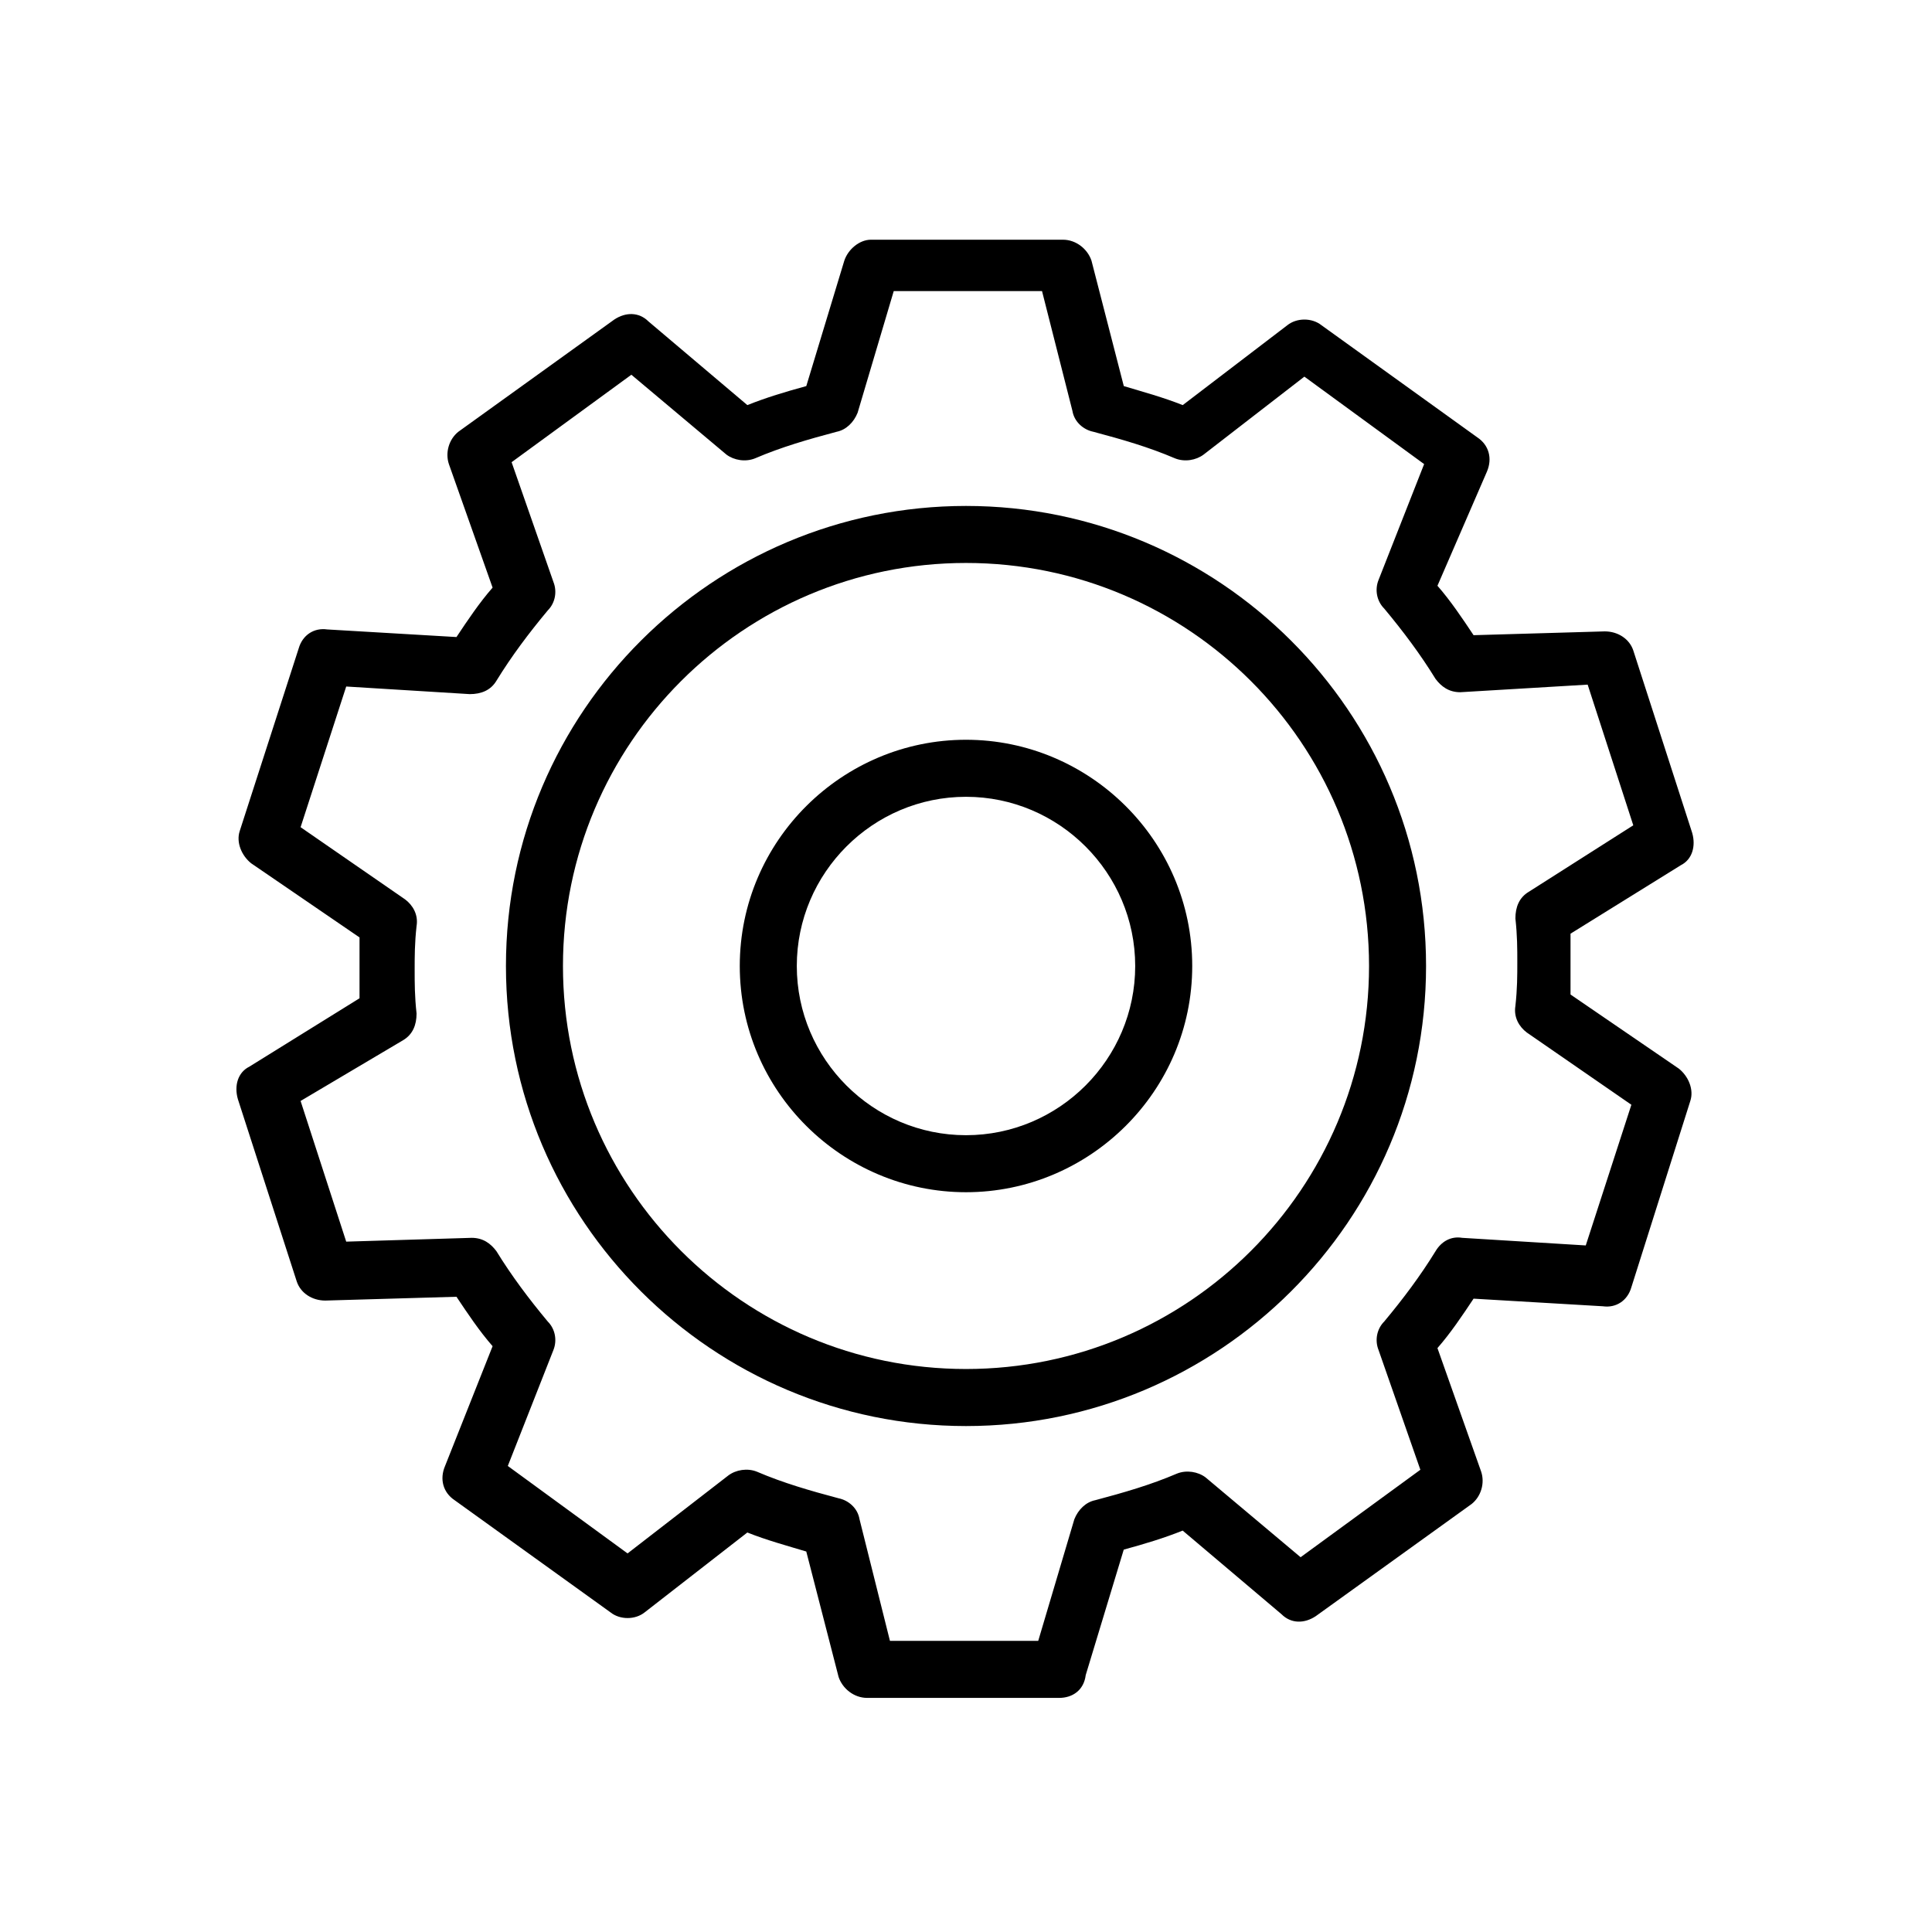
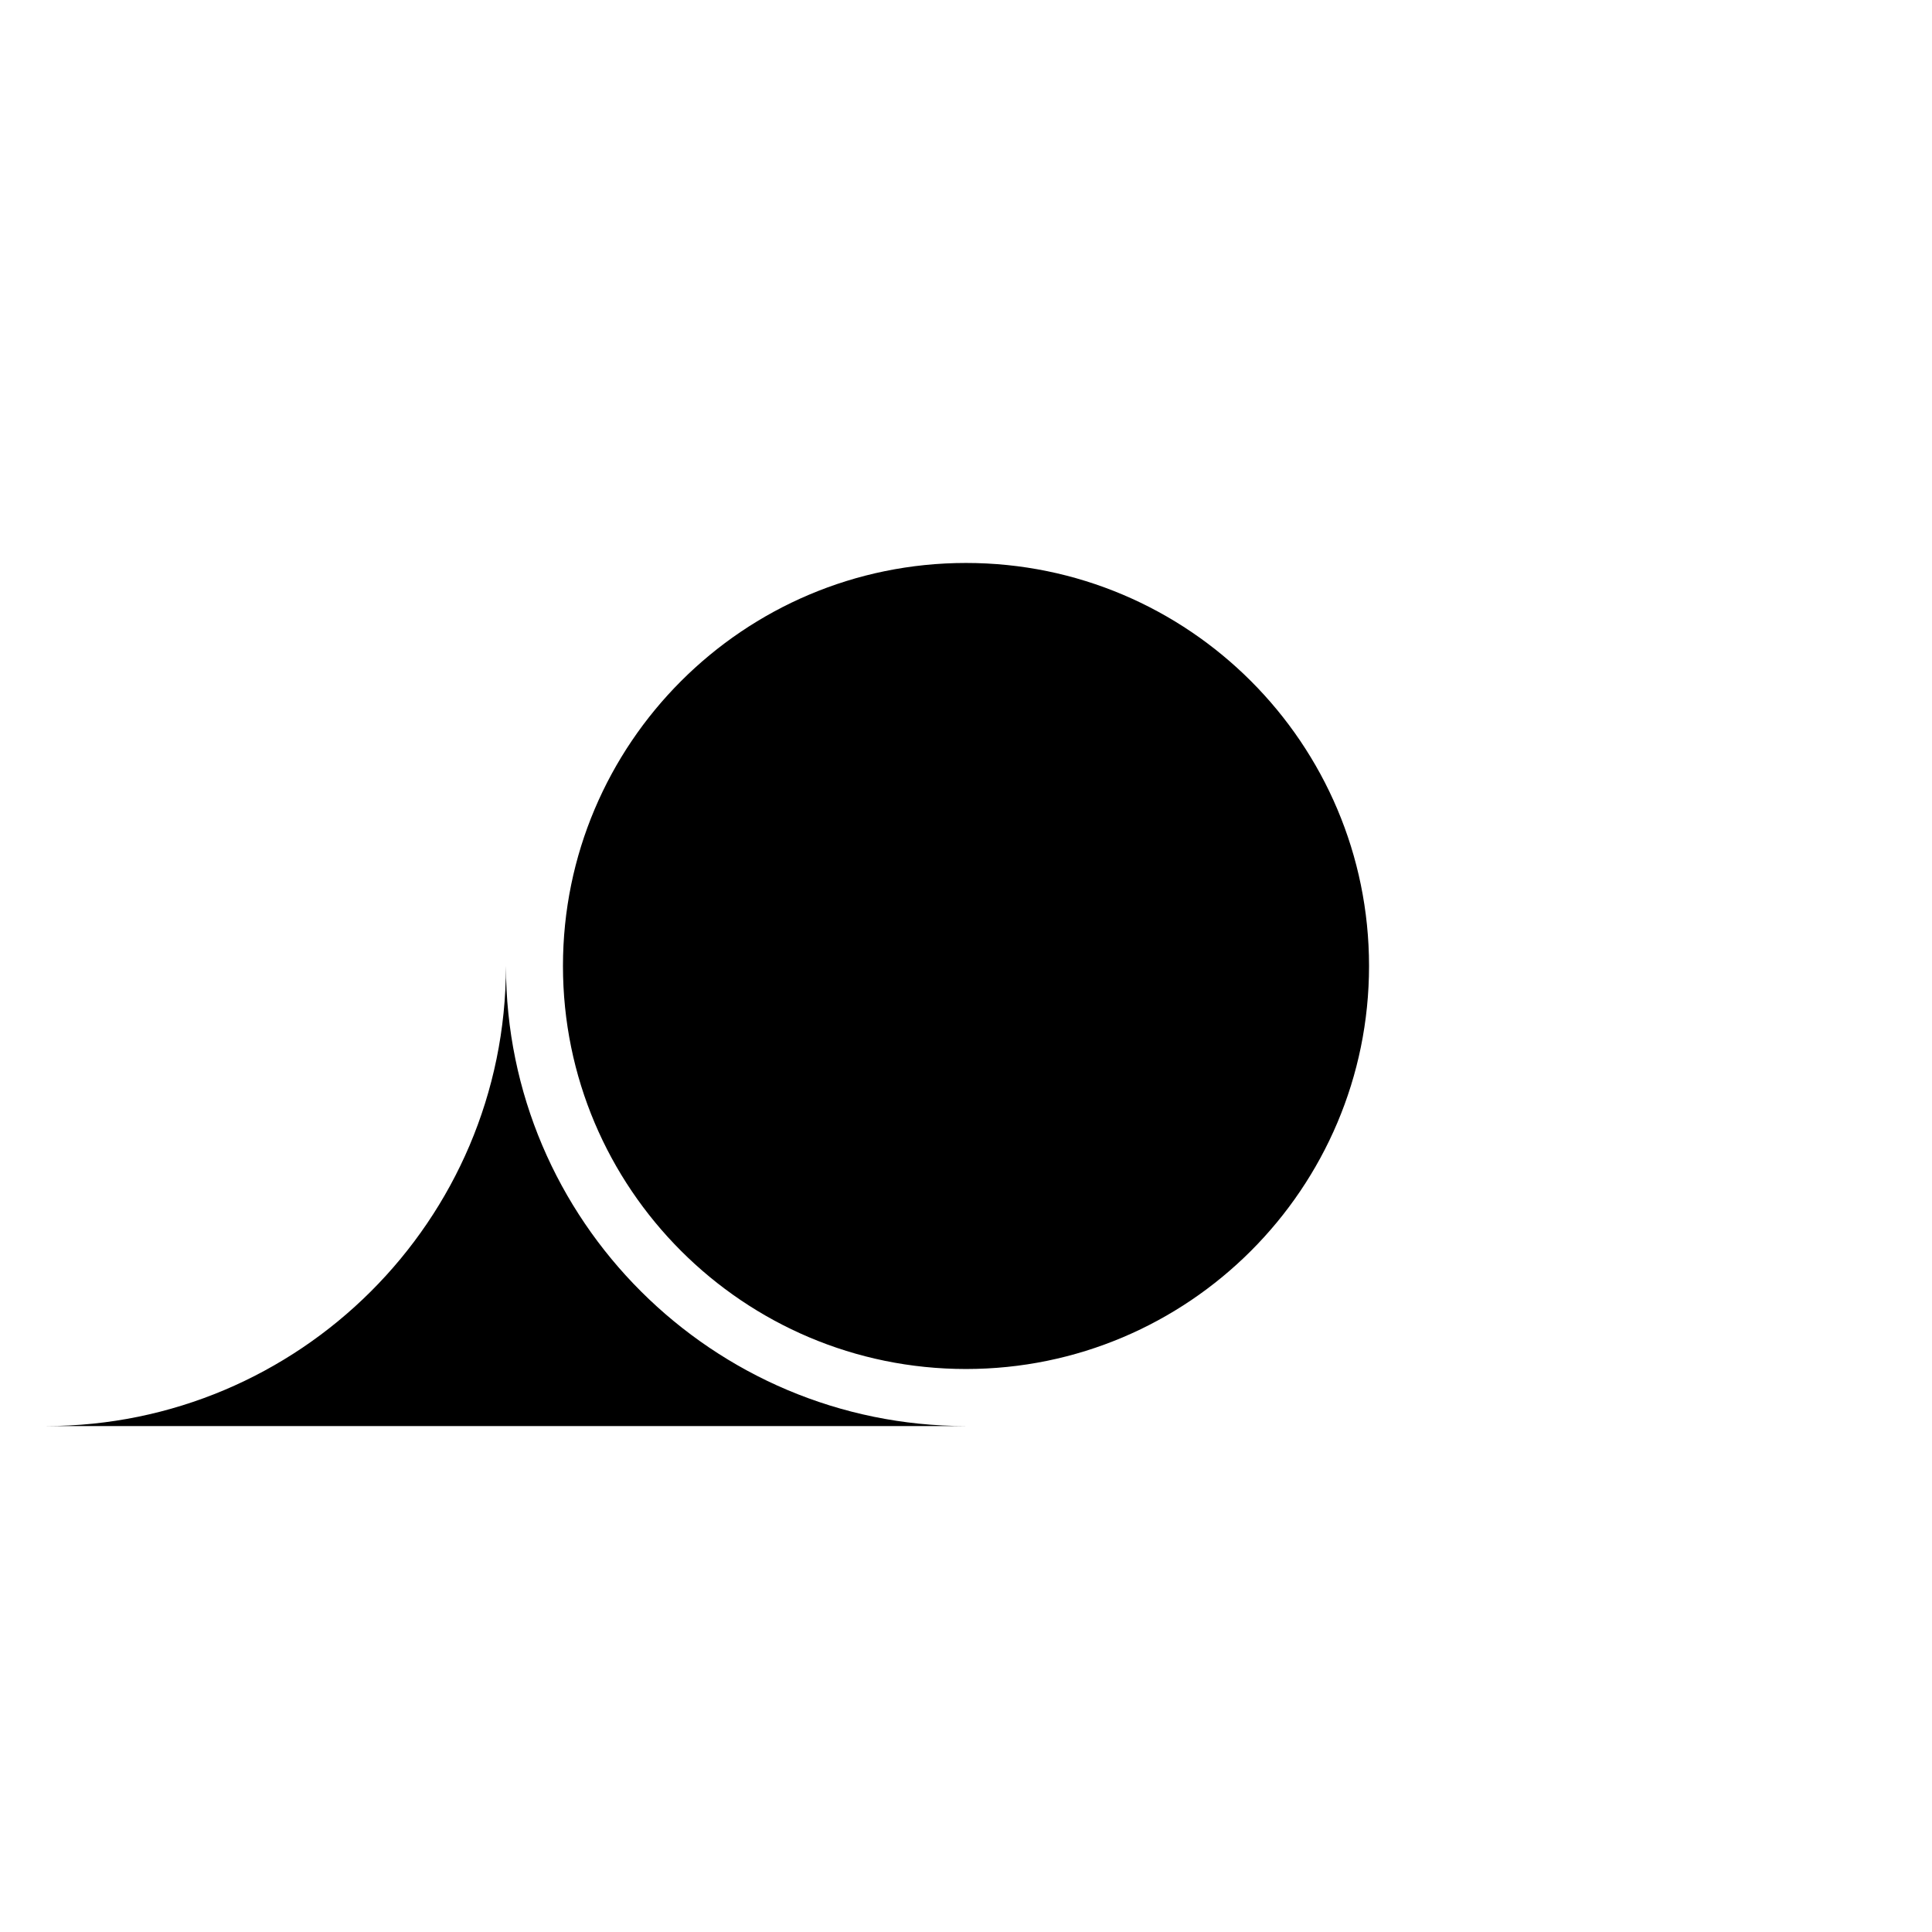
<svg xmlns="http://www.w3.org/2000/svg" fill="#000000" width="800px" height="800px" version="1.1" viewBox="144 144 512 512">
  <g>
-     <path d="m424.68 593.96h-50.883c-3.527 0-6.551-2.519-7.559-5.543l-8.566-33.25c-5.039-1.512-10.578-3.023-15.617-5.039l-27.203 21.16c-2.519 2.016-6.551 2.016-9.07 0l-41.312-29.727c-3.023-2.016-4.031-5.543-2.519-9.07l12.594-31.738c-3.527-4.031-6.551-8.566-9.574-13.098l-34.762 1.008c-3.527 0-6.551-2.016-7.559-5.039l-15.617-48.367c-1.008-3.527 0-7.055 3.023-8.566l29.223-18.137v-8.062-8.062l-28.719-19.648c-2.519-2.016-4.031-5.543-3.023-8.566l15.617-48.367c1.008-3.527 4.031-5.543 7.559-5.039l34.258 2.016c3.023-4.535 6.047-9.07 9.574-13.098l-11.586-32.746c-1.008-3.023 0-6.551 2.519-8.566l41.312-29.727c3.023-2.016 6.551-2.016 9.07 0.504l26.199 22.168c5.039-2.016 10.078-3.527 15.617-5.039l10.078-33.25c1.008-3.023 4.031-5.543 7.055-5.543h50.883c3.527 0 6.551 2.519 7.559 5.543l8.566 33.25c5.039 1.512 10.578 3.023 15.617 5.039l27.711-21.16c2.519-2.016 6.551-2.016 9.07 0l41.312 29.727c3.023 2.016 4.031 5.543 2.519 9.07l-13.109 30.238c3.527 4.031 6.551 8.566 9.574 13.098l34.762-1.008c3.527 0 6.551 2.016 7.559 5.039l15.617 48.367c1.008 3.527 0 7.055-3.023 8.566l-29.223 18.137v8.062 8.062l28.719 19.648c2.519 2.016 4.031 5.543 3.023 8.566l-15.617 49.363c-1.008 3.527-4.031 5.543-7.559 5.039l-34.258-2.016c-3.023 4.535-6.047 9.07-9.574 13.098l11.586 32.746c1.008 3.023 0 6.551-2.519 8.566l-41.312 29.727c-3.023 2.016-6.551 2.016-9.07-0.504l-26.199-22.168c-5.039 2.016-10.078 3.527-15.617 5.039l-10.078 33.25c-0.496 4.031-3.519 6.047-7.047 6.047zm-44.836-15.113h39.297l9.574-32.242c1.008-2.519 3.023-4.535 5.543-5.039 7.559-2.016 14.609-4.031 21.664-7.055 2.519-1.008 5.543-0.504 7.559 1.008l25.191 21.16 31.738-23.176-11.082-31.738c-1.008-2.519-0.504-5.543 1.512-7.559 5.039-6.047 9.574-12.09 13.602-18.641 1.512-2.519 4.031-4.031 7.055-3.527l32.746 2.016 12.09-37.281-27.711-19.145c-2.016-1.512-3.527-4.031-3.023-7.055 0.504-4.535 0.504-8.062 0.504-11.586 0-3.527 0-7.055-0.504-11.586 0-3.023 1.008-5.543 3.527-7.055l27.711-17.633-12.09-37.281-33.762 2.012c-3.023 0-5.039-1.512-6.551-3.527-4.031-6.551-8.566-12.594-13.602-18.641-2.016-2.016-2.519-5.039-1.512-7.559l12.09-30.73-31.738-23.176-26.703 20.656c-2.016 1.512-5.039 2.016-7.559 1.008-7.055-3.023-14.105-5.039-21.664-7.055-2.519-0.504-5.039-2.519-5.543-5.543l-8.055-31.738h-39.297l-9.574 32.242c-1.008 2.519-3.023 4.535-5.543 5.039-7.559 2.016-14.609 4.031-21.664 7.055-2.519 1.008-5.543 0.504-7.559-1.008l-25.191-21.16-31.738 23.176 11.082 31.738c1.008 2.519 0.504 5.543-1.512 7.559-5.039 6.047-9.574 12.09-13.602 18.641-1.512 2.519-4.031 3.527-7.055 3.527l-32.746-2.016-12.09 37.281 27.711 19.145c2.016 1.512 3.527 4.031 3.023 7.055-0.504 4.535-0.504 8.062-0.504 11.586 0 3.527 0 7.055 0.504 11.586 0 3.023-1.008 5.543-3.527 7.055l-27.207 16.125 12.09 37.281 33.25-1.008c3.023 0 5.039 1.512 6.551 3.527 4.031 6.551 8.566 12.594 13.602 18.641 2.016 2.016 2.519 5.039 1.512 7.559l-12.09 30.73 31.738 23.176 26.703-20.656c2.016-1.512 5.039-2.016 7.559-1.008 7.055 3.023 14.105 5.039 21.664 7.055 2.519 0.504 5.039 2.519 5.543 5.543z" />
    <path d="m400 459.95c-32.746 0-59.953-26.703-59.953-59.953 0-33.254 27.203-59.953 59.953-59.953 32.746 0 59.953 26.703 59.953 59.953s-27.207 59.953-59.953 59.953zm0-104.79c-24.688 0-44.84 20.152-44.84 44.84s20.152 44.84 44.84 44.84 44.84-20.152 44.84-44.84c-0.004-24.688-20.156-44.84-44.84-44.84z" />
-     <path d="m400 521.92c-67.008 0-121.92-54.41-121.92-121.92s54.914-121.92 121.92-121.92 121.92 54.41 121.92 121.92c0 67.508-54.918 121.92-121.92 121.92zm0-228.73c-58.945 0-106.81 47.863-106.81 106.81s47.863 106.8 106.81 106.8 106.81-47.863 106.81-106.81c-0.004-58.941-47.863-106.8-106.81-106.8z" />
+     <path d="m400 521.92c-67.008 0-121.92-54.41-121.92-121.92c0 67.508-54.918 121.92-121.92 121.92zm0-228.73c-58.945 0-106.81 47.863-106.81 106.81s47.863 106.8 106.81 106.8 106.81-47.863 106.81-106.81c-0.004-58.941-47.863-106.8-106.81-106.8z" />
  </g>
</svg>